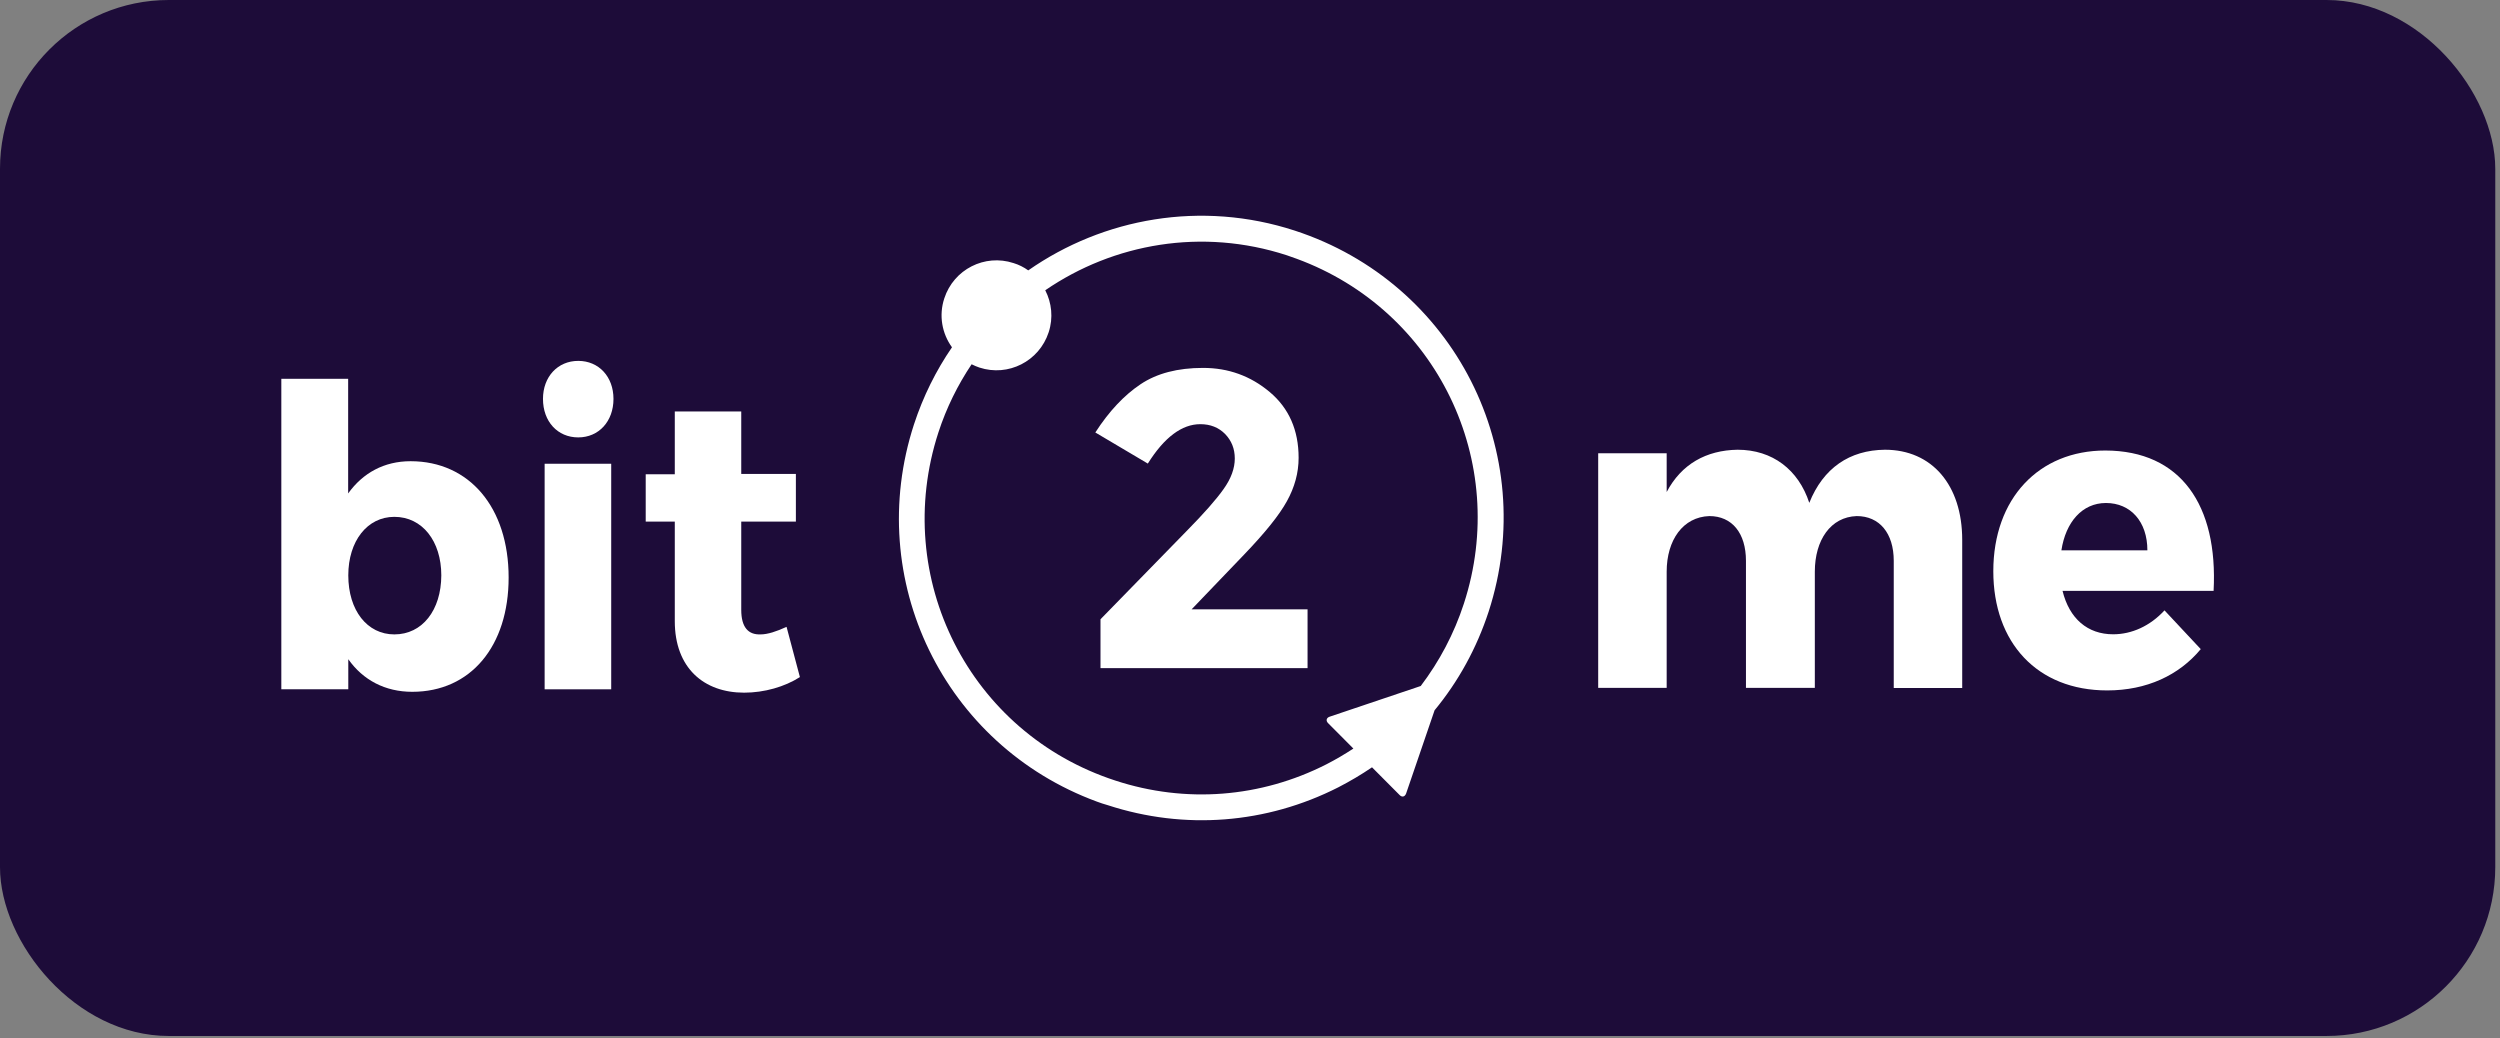
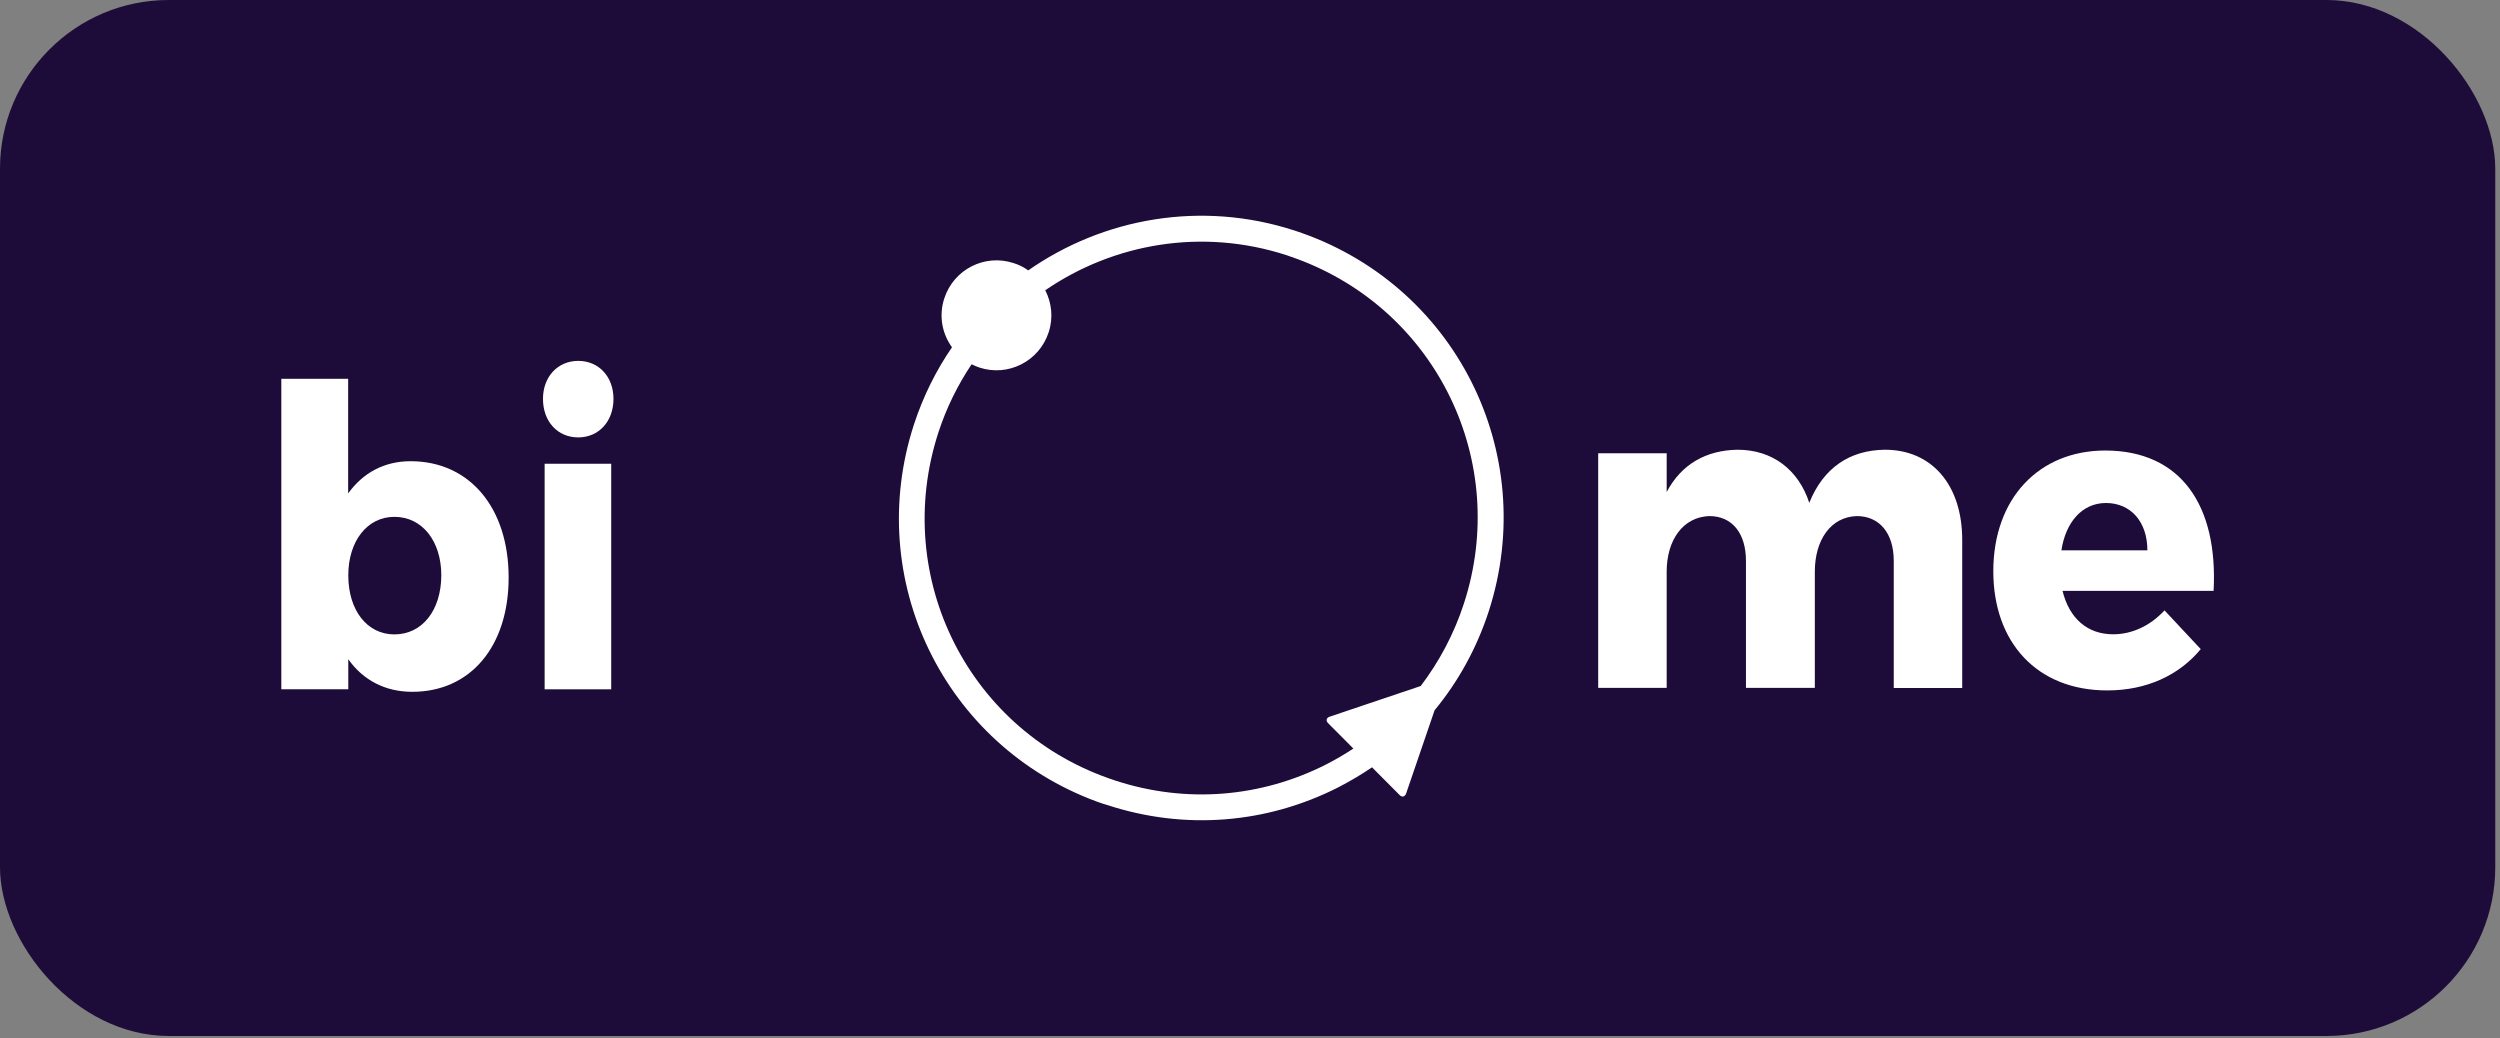
<svg xmlns="http://www.w3.org/2000/svg" width="130" height="54" viewBox="0 0 130 54" fill="none">
  <rect x="0" y="0" width="130" height="54" fill="#808080" stroke="none" />
  <rect width="129.754" height="53.871" rx="8.777" fill="#1D0C39" />
  <path d="M21.351 23.983C19.976 23.983 18.87 24.592 18.104 25.659V19.696H14.629V35.843H18.111V34.279C18.877 35.365 20.029 35.974 21.436 35.974C24.473 35.974 26.449 33.605 26.449 30.031C26.449 26.398 24.414 23.983 21.351 23.983ZM20.506 32.989C19.099 32.989 18.111 31.746 18.111 29.919C18.111 28.133 19.099 26.876 20.506 26.876C21.959 26.876 22.948 28.139 22.948 29.919C22.941 31.733 21.959 32.989 20.506 32.989Z" fill="white" />
  <path d="M30.068 18.766C29.001 18.766 28.235 19.591 28.235 20.743C28.235 21.921 28.995 22.745 30.068 22.745C31.135 22.745 31.901 21.914 31.901 20.743C31.901 19.591 31.141 18.766 30.068 18.766Z" fill="white" />
  <path d="M28.321 35.844H31.783V24.115H28.321V35.844Z" fill="white" />
-   <path d="M40.901 32.596C40.378 32.838 39.913 32.989 39.553 32.989C38.912 33.015 38.545 32.622 38.545 31.712V27.124H41.386V24.644H38.545V21.397H35.089V24.663H33.577V27.124H35.089V32.301C35.089 34.736 36.601 36.019 38.696 36.019C39.743 36.019 40.81 35.712 41.595 35.208L40.901 32.596Z" fill="white" />
  <path d="M98.016 23.386C96.177 23.406 94.809 24.335 94.083 26.148C93.52 24.427 92.172 23.386 90.352 23.386C88.722 23.413 87.433 24.133 86.667 25.585V23.57H83.106V35.77H86.667V29.729C86.667 28.079 87.518 26.881 88.886 26.836C90.064 26.836 90.79 27.719 90.79 29.166V35.77H94.371V29.729C94.371 28.079 95.195 26.881 96.55 26.836C97.728 26.836 98.475 27.719 98.475 29.166V35.776H102.035V28.073C102.035 25.226 100.464 23.386 98.016 23.386Z" fill="white" />
  <path d="M109.478 23.427C106.022 23.427 103.652 25.92 103.652 29.703C103.652 33.415 105.93 35.902 109.576 35.902C111.625 35.902 113.307 35.117 114.439 33.755L112.554 31.739C111.808 32.551 110.852 32.983 109.884 32.983C108.555 32.983 107.606 32.171 107.252 30.725H115.107C115.342 26.267 113.398 23.433 109.478 23.427ZM111.664 28.617H107.193C107.416 27.151 108.273 26.156 109.51 26.156C110.793 26.156 111.664 27.125 111.664 28.617Z" fill="white" />
  <path d="M67.326 11.991C62.463 10.407 57.37 11.337 53.469 14.06C53.24 13.896 52.985 13.765 52.704 13.68C51.205 13.189 49.595 14.007 49.104 15.513C48.809 16.409 48.986 17.345 49.503 18.059C48.672 19.27 48.004 20.611 47.526 22.071C44.902 30.141 49.078 38.748 57.03 41.681C57.213 41.753 57.41 41.812 57.606 41.87C61.599 43.173 65.853 42.839 69.591 40.941C70.199 40.627 70.788 40.28 71.345 39.9L72.778 41.34C72.903 41.471 73.053 41.438 73.118 41.262L74.598 36.935C75.835 35.437 76.79 33.702 77.412 31.797C80.089 23.537 75.651 14.714 67.326 11.991ZM76.123 31.385C75.612 32.956 74.846 34.396 73.878 35.672L69.139 37.269C68.969 37.328 68.936 37.479 69.06 37.603L70.376 38.925C69.924 39.22 69.46 39.495 68.975 39.743C65.552 41.484 61.658 41.785 58.012 40.594C50.393 38.12 46.342 30.037 48.796 22.49C49.215 21.201 49.804 20.016 50.524 18.942C50.655 19.008 50.792 19.067 50.93 19.113C52.429 19.604 54.039 18.785 54.53 17.28C54.779 16.527 54.687 15.742 54.353 15.094C57.914 12.652 62.515 11.841 66.913 13.274C67.084 13.333 67.26 13.392 67.431 13.457C74.709 16.134 78.525 24.009 76.123 31.385Z" fill="white" />
-   <path d="M64.7 28.832C65.78 27.706 66.52 26.789 66.919 26.063C67.319 25.343 67.528 24.59 67.528 23.805C67.528 22.365 67.024 21.226 66.029 20.388C65.034 19.55 63.876 19.131 62.56 19.131C61.238 19.131 60.158 19.413 59.307 19.982C58.456 20.552 57.671 21.383 56.957 22.489L59.687 24.106C60.544 22.738 61.46 22.057 62.416 22.057C62.94 22.057 63.365 22.227 63.706 22.568C64.039 22.915 64.209 23.334 64.209 23.844C64.209 24.348 64.02 24.878 63.633 25.422C63.247 25.971 62.606 26.698 61.703 27.614L57.226 32.202V34.742H67.993V31.685H61.964L64.7 28.832Z" fill="white" />
</svg>